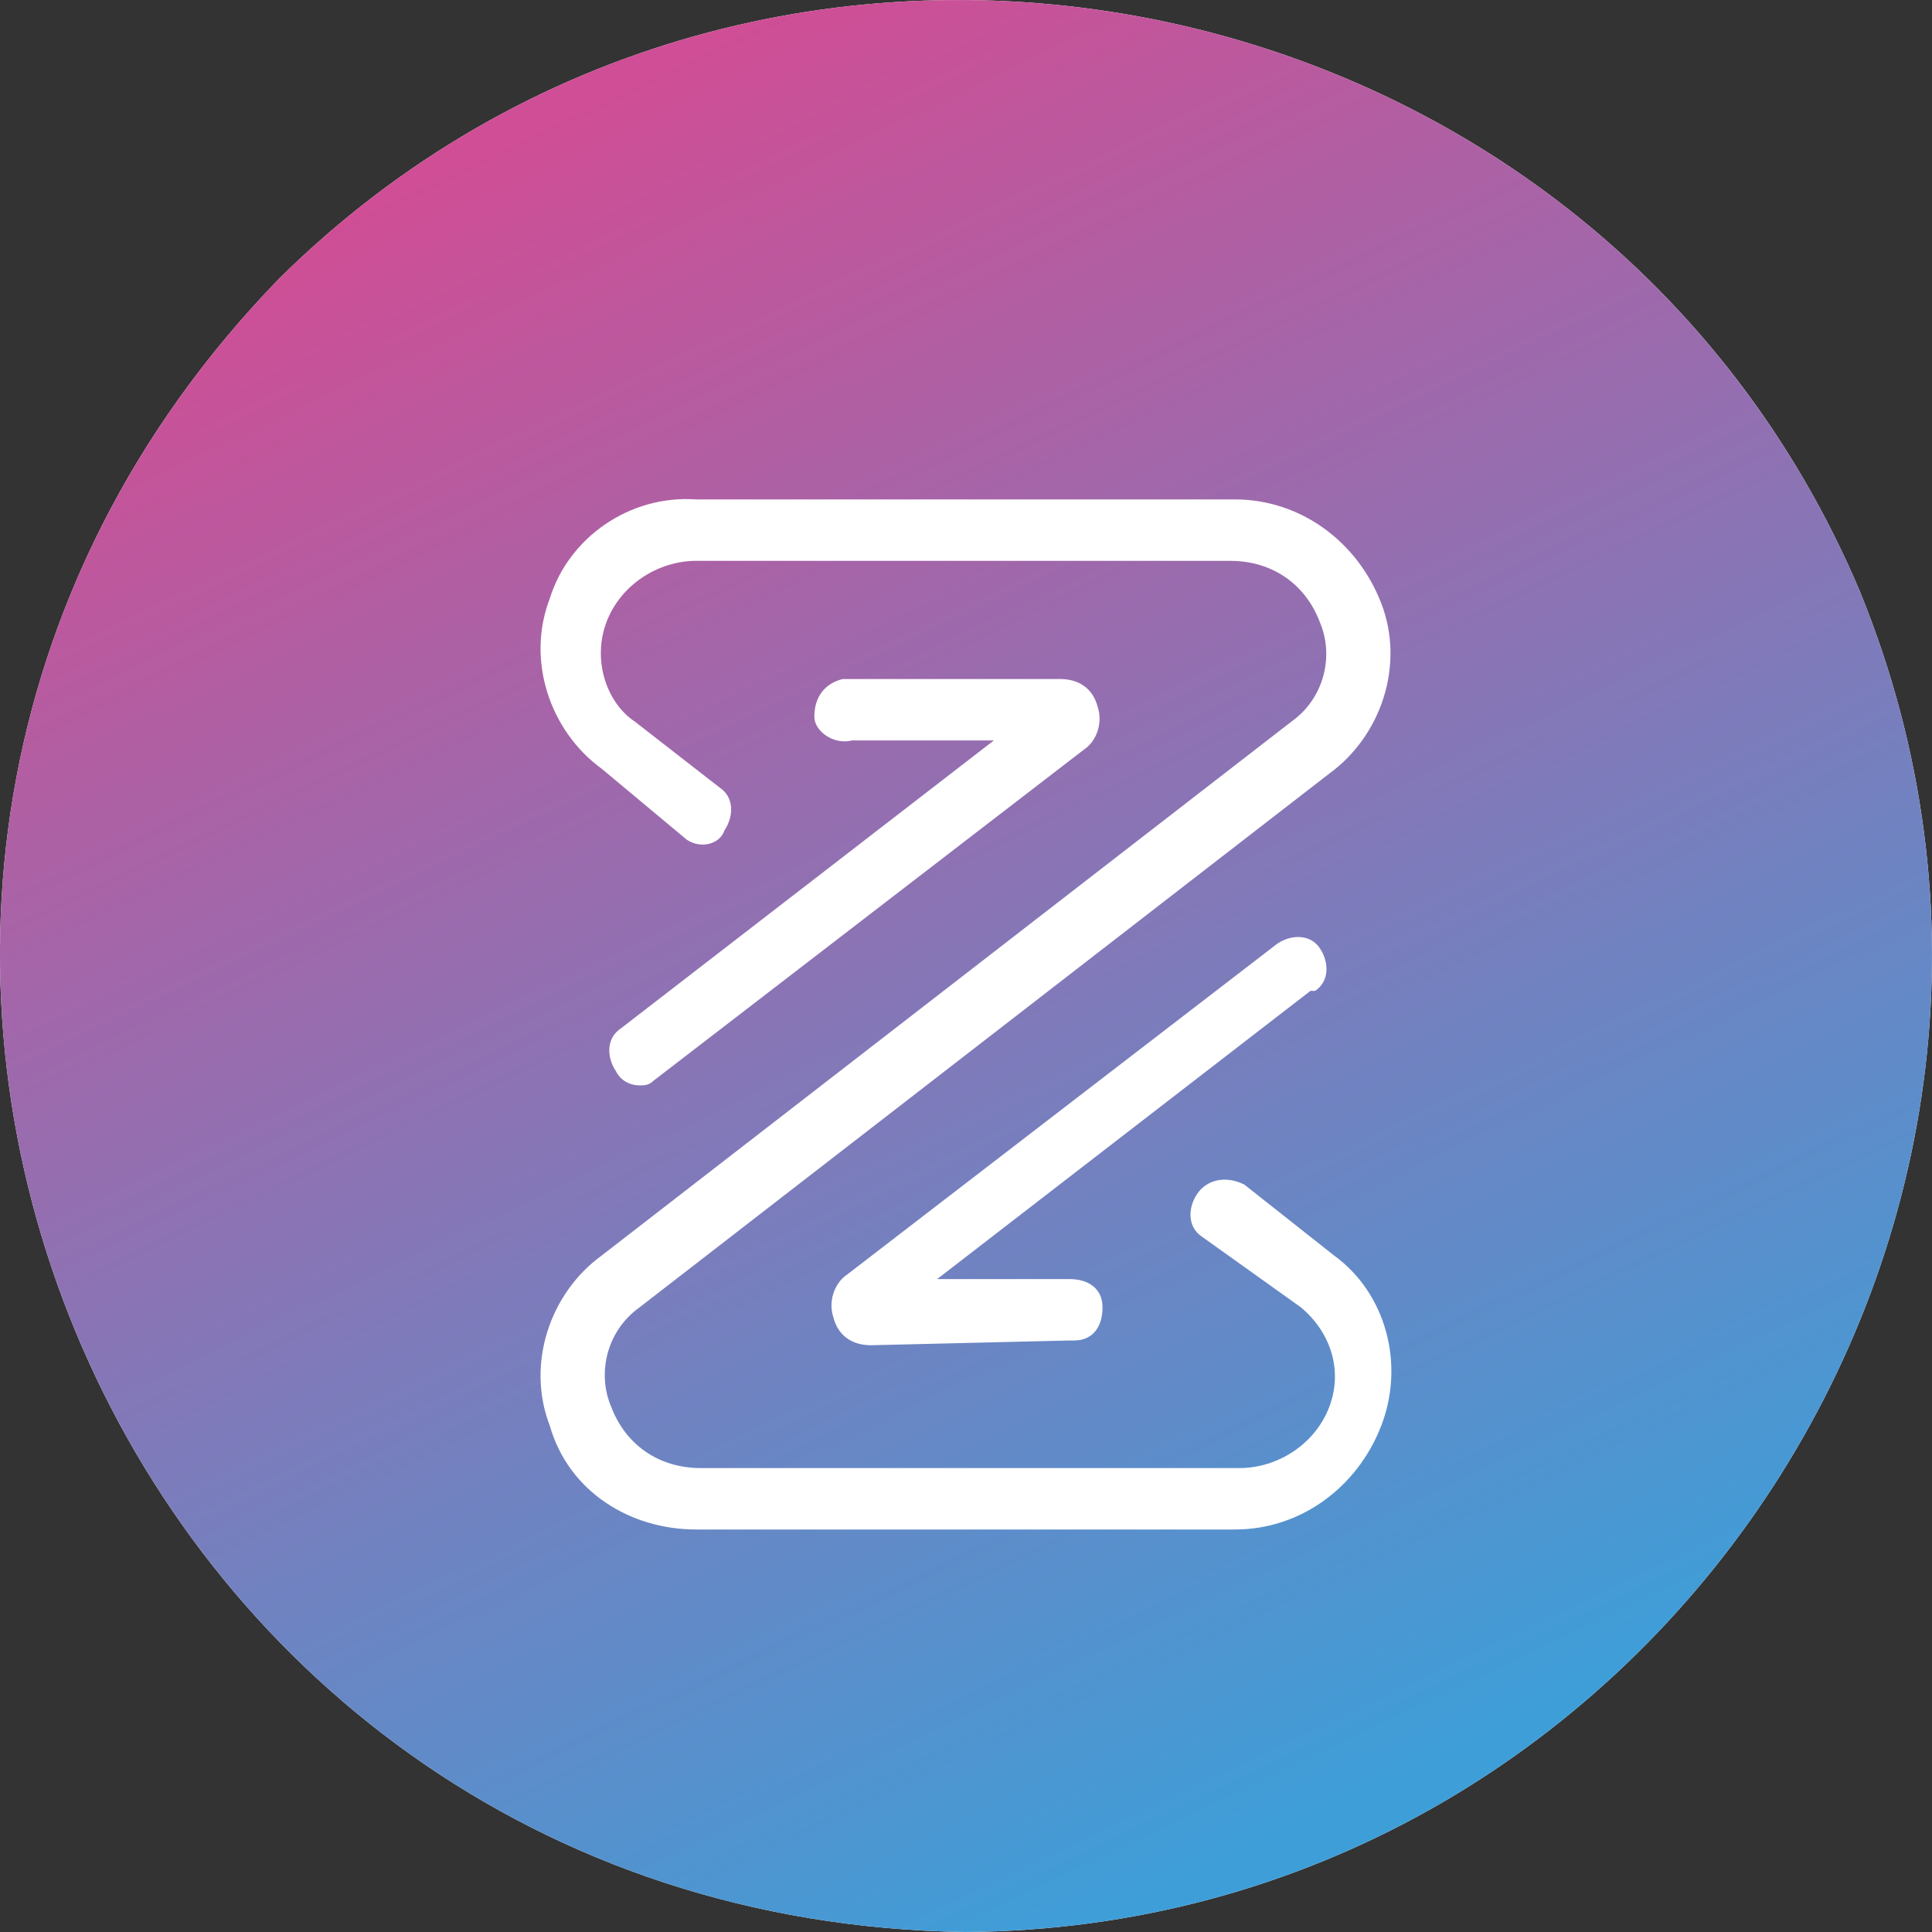
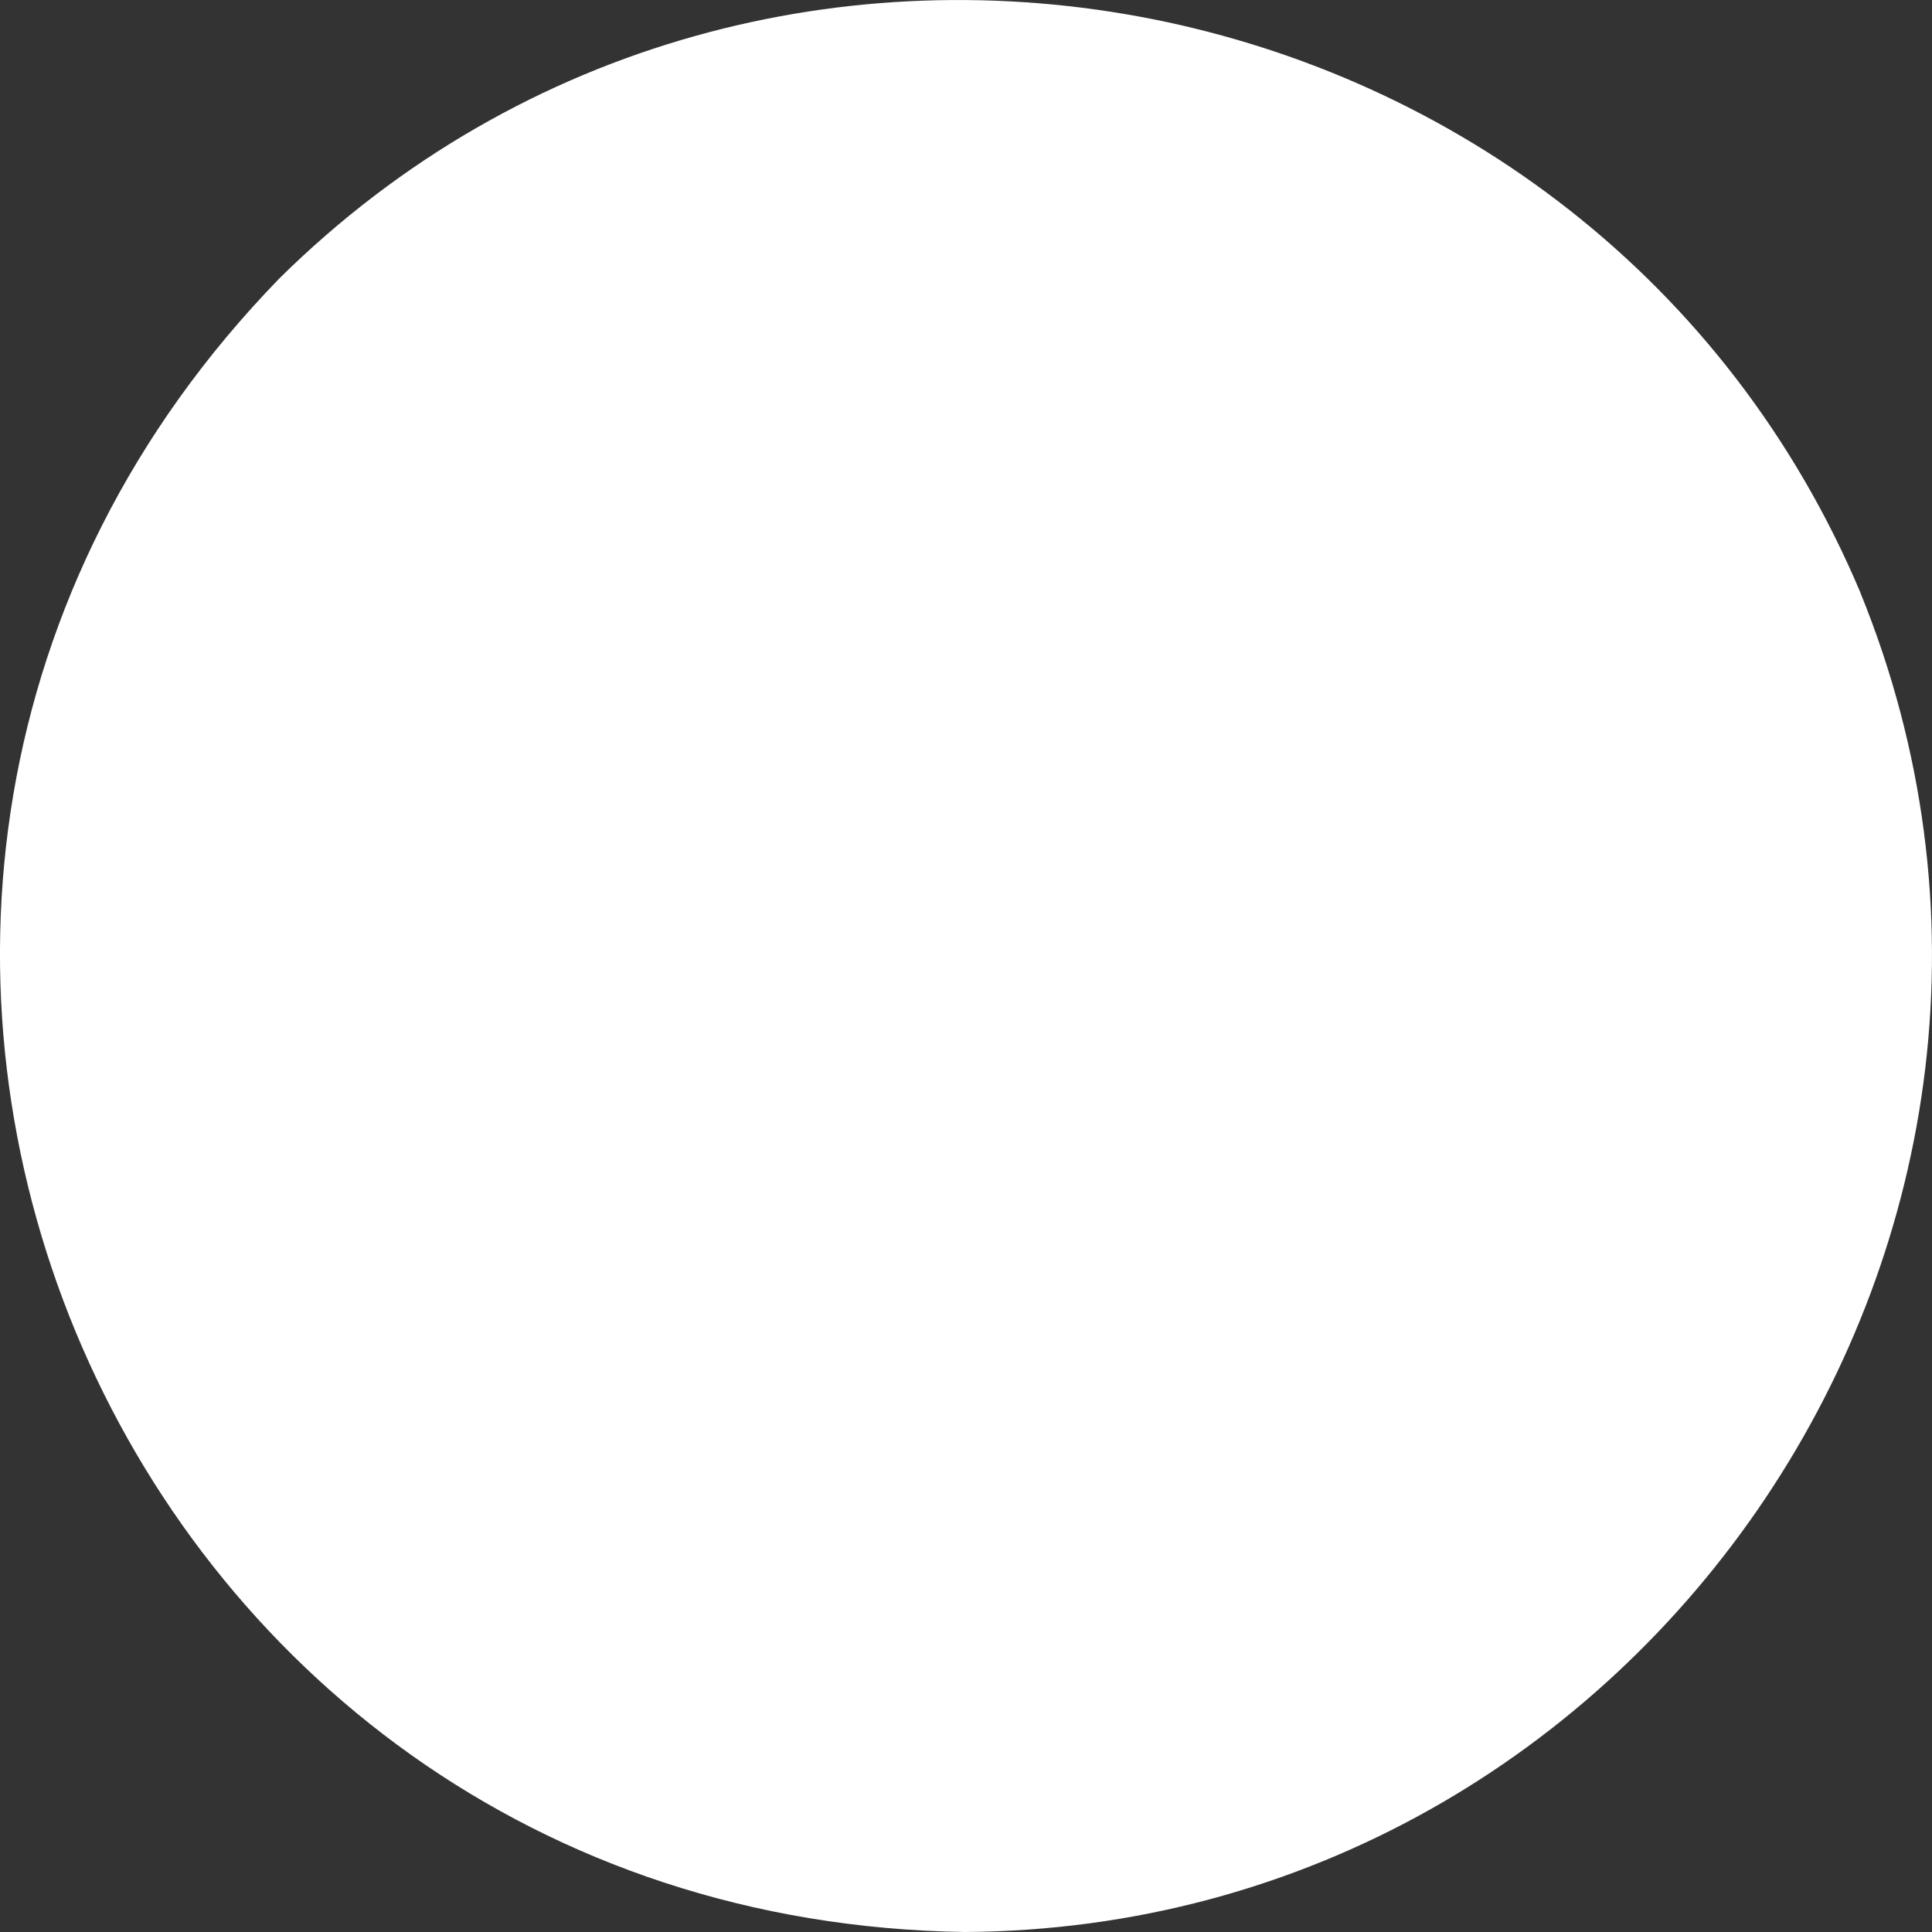
<svg xmlns="http://www.w3.org/2000/svg" width="24" height="24" viewBox="0 0 24 24" fill="none">
  <rect x="0" y="0" width="24" height="24" fill="#333333" stroke="none" />
  <path d="M23.11 7.36C21.46 3.449 18.062 0.983 14.32 0.238C10.578 -0.505 6.493 0.473 3.473 3.456C-0.246 7.283 -0.784 12.381 0.938 16.54C2.663 20.7 6.649 23.921 11.986 24C16.231 23.974 19.812 21.778 21.933 18.608C24.053 15.439 24.71 11.291 23.11 7.362V7.36Z" fill="white" />
-   <path d="M23.11 7.36C21.46 3.449 18.062 0.983 14.32 0.238C10.578 -0.505 6.493 0.473 3.473 3.456C-0.246 7.283 -0.784 12.381 0.938 16.54C2.663 20.7 6.649 23.921 11.986 24C16.231 23.974 19.812 21.778 21.933 18.608C24.053 15.439 24.71 11.291 23.11 7.362V7.36Z" fill="url(#paint0_linear_389_549)" />
-   <path d="M8.648 19C7.827 19 7.064 18.53 6.829 17.709C6.535 16.946 6.829 16.065 7.475 15.596L16.044 8.963C16.455 8.67 16.572 8.141 16.396 7.73C16.22 7.261 15.809 6.967 15.281 6.967H8.648C8.179 6.967 7.709 7.261 7.533 7.73C7.357 8.2 7.533 8.728 7.885 8.963L8.942 9.785C9.118 9.902 9.118 10.137 9.001 10.313C8.942 10.489 8.707 10.548 8.531 10.431L7.475 9.55C6.829 9.08 6.535 8.2 6.829 7.437C7.064 6.674 7.827 6.146 8.648 6.204H15.34C16.161 6.204 16.866 6.733 17.159 7.496C17.453 8.259 17.159 9.139 16.514 9.609L7.944 16.241C7.533 16.535 7.416 17.063 7.592 17.474C7.768 17.943 8.179 18.237 8.707 18.237H15.398C15.868 18.237 16.337 17.943 16.514 17.474C16.69 17.004 16.514 16.535 16.161 16.241L14.929 15.361C14.753 15.243 14.753 15.009 14.87 14.833C14.988 14.656 15.222 14.598 15.457 14.715L16.572 15.596C17.218 16.065 17.453 16.946 17.159 17.709C16.866 18.472 16.161 19 15.34 19H8.648ZM7.944 13.483C7.827 13.483 7.709 13.424 7.651 13.306C7.533 13.13 7.533 12.896 7.709 12.778L12.346 9.198H10.585C10.351 9.257 10.116 9.08 10.116 8.904C10.116 8.67 10.233 8.494 10.468 8.435H10.527H13.168C13.403 8.435 13.579 8.552 13.637 8.787C13.696 8.963 13.637 9.198 13.461 9.315L8.12 13.424C8.061 13.483 8.003 13.483 7.944 13.483ZM10.82 16.711C10.585 16.711 10.409 16.593 10.351 16.359C10.292 16.183 10.351 15.948 10.527 15.83L15.868 11.722C16.044 11.604 16.279 11.604 16.396 11.78C16.514 11.957 16.514 12.191 16.337 12.309C16.337 12.309 16.337 12.309 16.279 12.309L11.642 15.889H13.285C13.52 15.889 13.696 16.006 13.696 16.241C13.696 16.476 13.579 16.652 13.344 16.652H13.285L10.82 16.711Z" fill="white" />
  <defs>
    <linearGradient id="paint0_linear_389_549" x1="20.519" y1="24.184" x2="7.896" y2="-2.294" gradientUnits="userSpaceOnUse">
      <stop offset="0.11" stop-color="#3E9ED8" />
      <stop offset="0.899" stop-color="#CF4E95" />
    </linearGradient>
  </defs>
</svg>